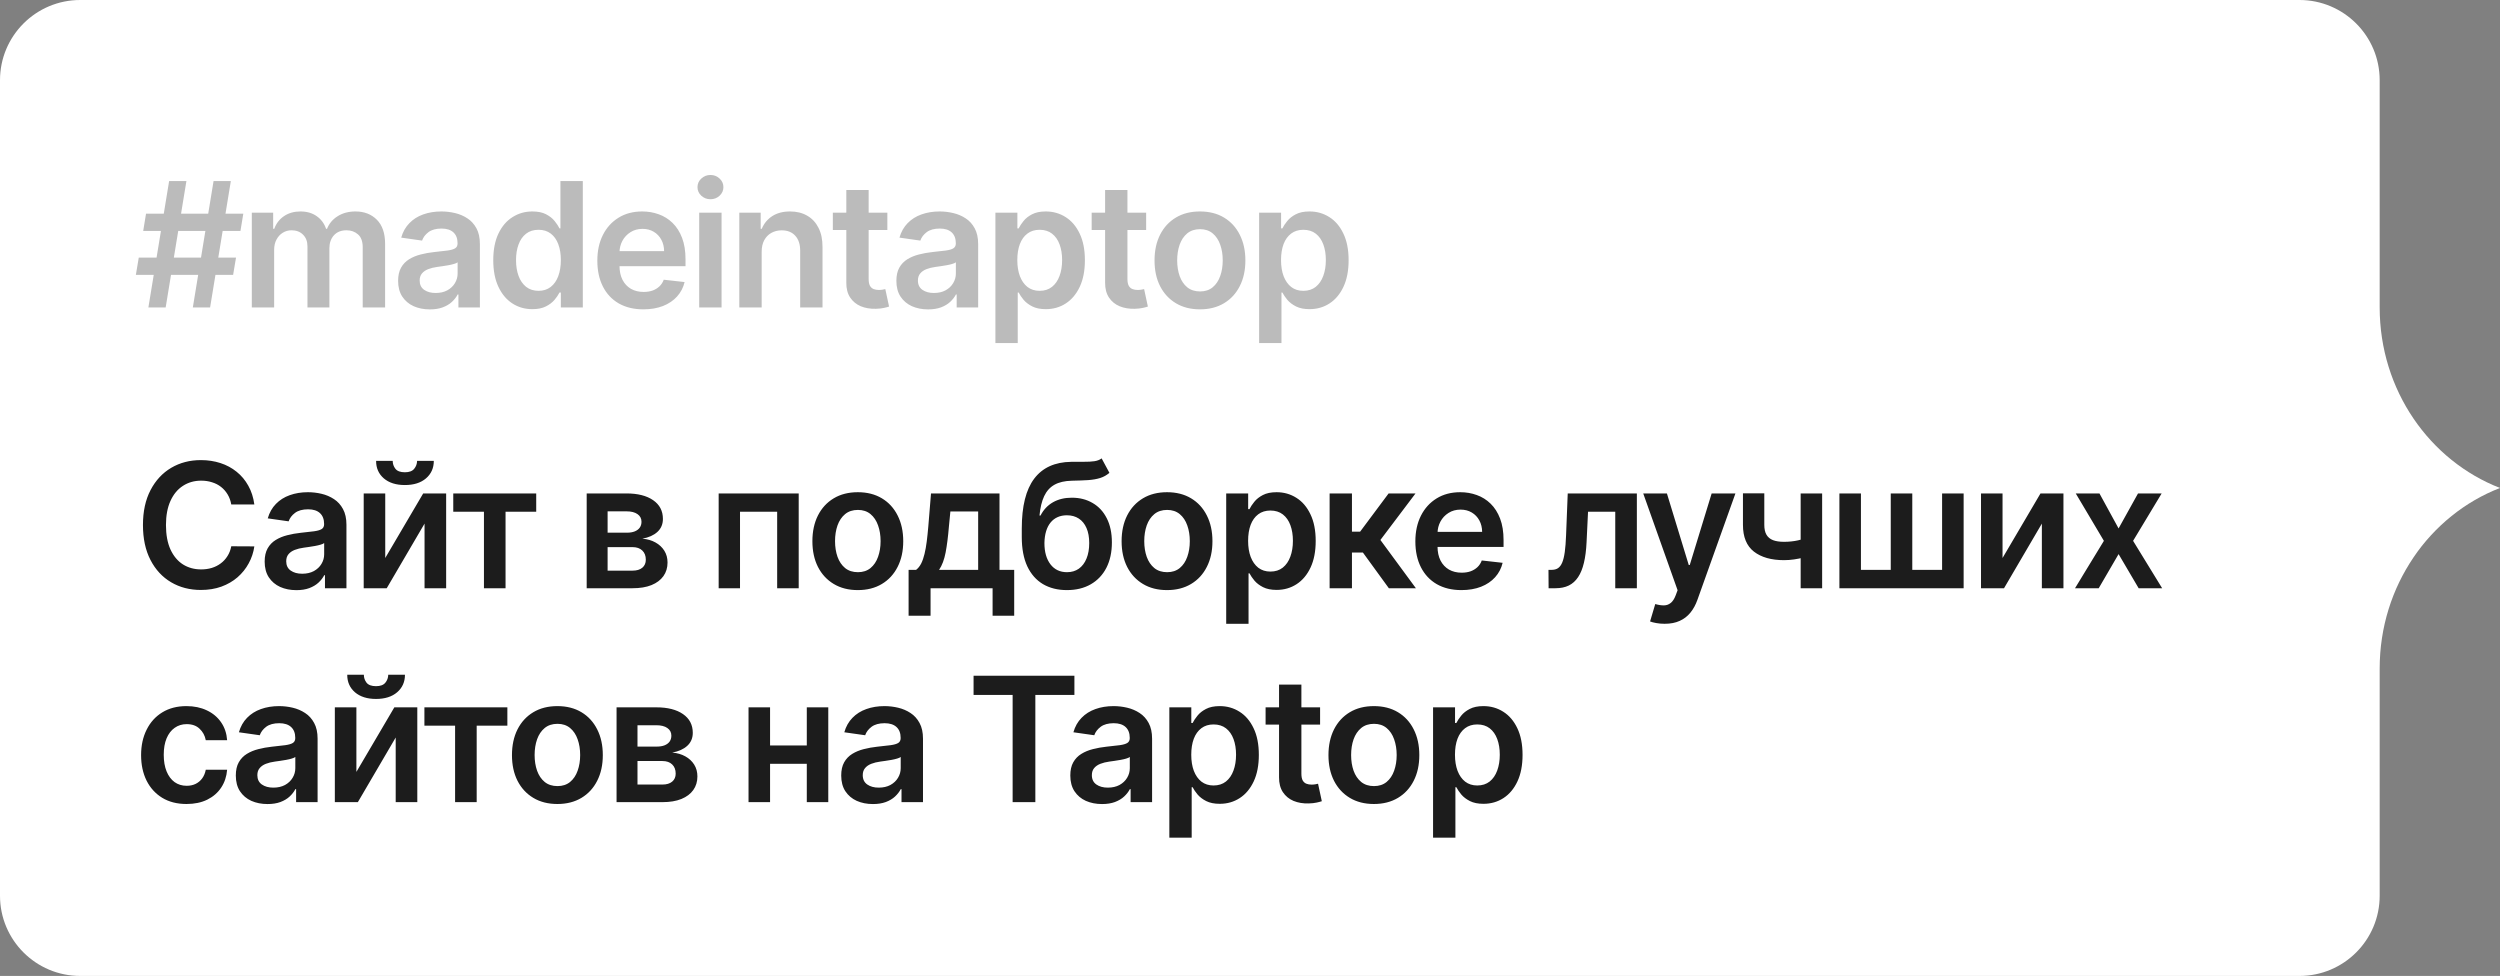
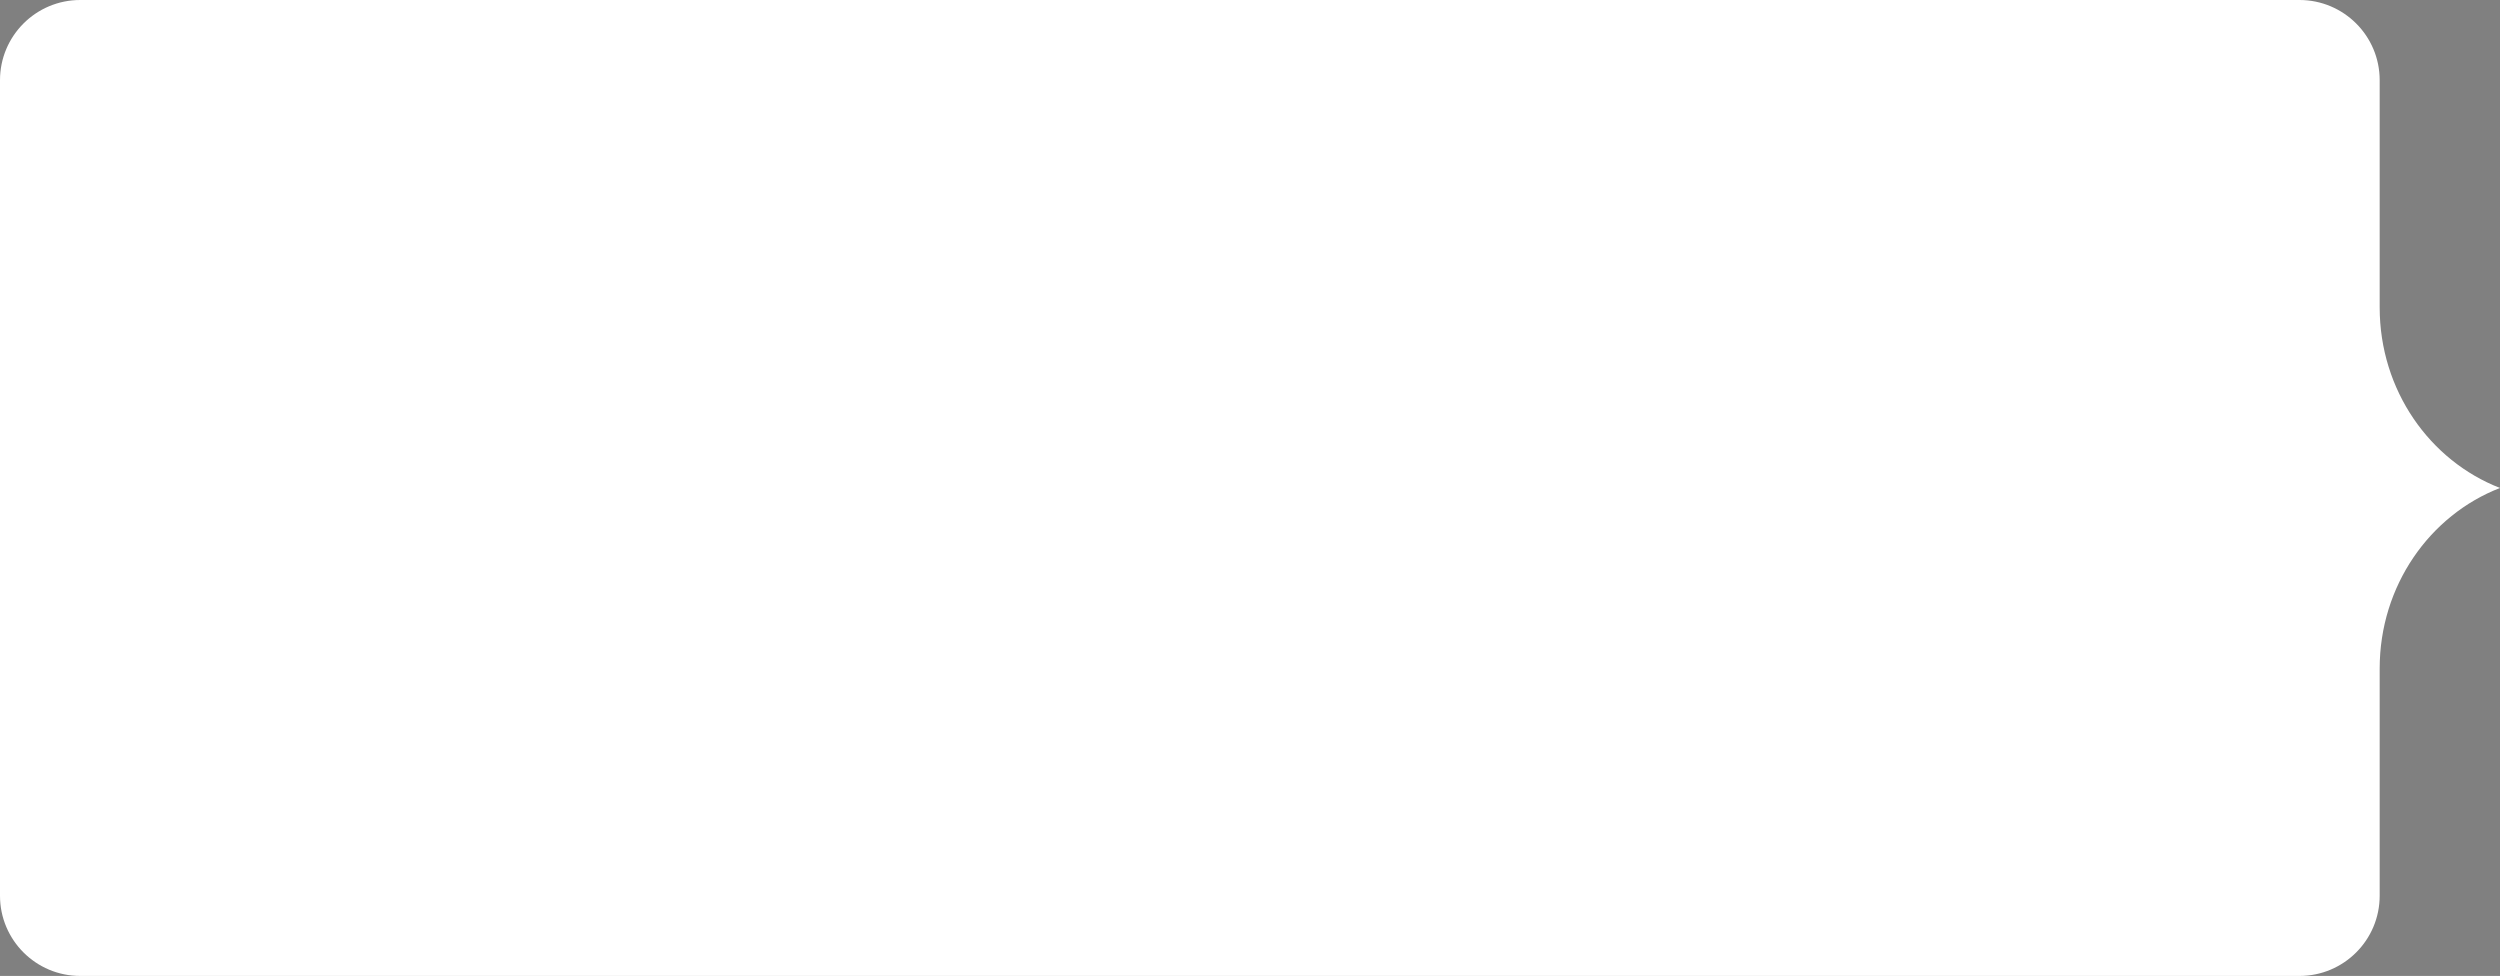
<svg xmlns="http://www.w3.org/2000/svg" width="187" height="73" viewBox="0 0 187 73" fill="none">
  <rect x="0" y="0" width="187" height="73" fill="#808080" stroke="none" />
  <path d="M172 0C175.314 0 178 2.686 178 6V23C178 29.187 181.744 34.462 187 36.5C181.744 38.538 178 43.813 178 50V67C178 70.314 175.314 73 172 73H6C2.686 73 0 70.314 0 67V6C0 2.686 2.686 0 6 0H172Z" fill="white" />
-   <path opacity="0.3" d="M14.423 23L15.974 13.546H17.266L15.715 23H14.423ZM10.162 20.562L10.379 19.27H17.654L17.437 20.562H10.162ZM11.099 23L12.65 13.546H13.943L12.391 23H11.099ZM10.711 17.276L10.923 15.983H18.199L17.986 17.276H10.711ZM18.835 23V15.909H20.432V17.114H20.515C20.663 16.708 20.908 16.391 21.249 16.163C21.591 15.932 21.999 15.817 22.473 15.817C22.953 15.817 23.358 15.934 23.687 16.168C24.019 16.398 24.253 16.714 24.389 17.114H24.462C24.619 16.72 24.884 16.406 25.256 16.172C25.632 15.935 26.077 15.817 26.591 15.817C27.243 15.817 27.776 16.023 28.188 16.435C28.6 16.848 28.806 17.45 28.806 18.24V23H27.131V18.499C27.131 18.059 27.014 17.737 26.78 17.534C26.546 17.328 26.26 17.225 25.921 17.225C25.518 17.225 25.203 17.351 24.975 17.603C24.75 17.853 24.638 18.177 24.638 18.577V23H22.999V18.43C22.999 18.063 22.888 17.771 22.667 17.553C22.448 17.334 22.162 17.225 21.808 17.225C21.568 17.225 21.349 17.286 21.152 17.409C20.955 17.529 20.798 17.7 20.681 17.922C20.564 18.14 20.506 18.396 20.506 18.688V23H18.835ZM32.152 23.143C31.703 23.143 31.298 23.063 30.938 22.903C30.581 22.74 30.298 22.5 30.089 22.183C29.883 21.866 29.779 21.475 29.779 21.01C29.779 20.61 29.853 20.279 30.001 20.018C30.149 19.756 30.35 19.547 30.606 19.39C30.861 19.233 31.149 19.114 31.469 19.034C31.792 18.951 32.126 18.891 32.471 18.854C32.886 18.811 33.223 18.773 33.482 18.739C33.74 18.702 33.928 18.647 34.045 18.573C34.165 18.496 34.225 18.377 34.225 18.217V18.19C34.225 17.842 34.122 17.573 33.916 17.382C33.71 17.191 33.413 17.096 33.025 17.096C32.615 17.096 32.291 17.185 32.051 17.363C31.814 17.542 31.654 17.753 31.571 17.996L30.01 17.774C30.133 17.343 30.337 16.983 30.62 16.694C30.903 16.401 31.249 16.183 31.658 16.038C32.068 15.891 32.52 15.817 33.016 15.817C33.357 15.817 33.697 15.857 34.036 15.937C34.374 16.017 34.684 16.149 34.964 16.334C35.244 16.515 35.468 16.763 35.638 17.077C35.81 17.391 35.896 17.783 35.896 18.254V23H34.29V22.026H34.234C34.133 22.223 33.99 22.408 33.805 22.58C33.623 22.749 33.394 22.886 33.117 22.991C32.843 23.092 32.522 23.143 32.152 23.143ZM32.586 21.915C32.922 21.915 33.213 21.849 33.459 21.717C33.705 21.581 33.894 21.403 34.027 21.181C34.162 20.959 34.23 20.718 34.23 20.456V19.621C34.177 19.664 34.088 19.704 33.962 19.741C33.839 19.778 33.7 19.81 33.547 19.838C33.393 19.865 33.24 19.89 33.09 19.912C32.939 19.933 32.808 19.952 32.697 19.967C32.448 20.001 32.225 20.056 32.028 20.133C31.831 20.21 31.675 20.318 31.561 20.456C31.448 20.592 31.391 20.767 31.391 20.983C31.391 21.29 31.503 21.523 31.728 21.68C31.952 21.837 32.239 21.915 32.586 21.915ZM39.818 23.125C39.261 23.125 38.763 22.982 38.322 22.695C37.882 22.409 37.535 21.994 37.279 21.449C37.024 20.904 36.896 20.242 36.896 19.464C36.896 18.676 37.025 18.011 37.284 17.47C37.545 16.925 37.898 16.514 38.341 16.237C38.784 15.957 39.278 15.817 39.823 15.817C40.238 15.817 40.58 15.887 40.848 16.029C41.115 16.168 41.328 16.335 41.485 16.532C41.642 16.726 41.763 16.909 41.849 17.082H41.919V13.546H43.594V23H41.951V21.883H41.849C41.763 22.055 41.639 22.238 41.475 22.432C41.312 22.623 41.097 22.786 40.829 22.922C40.561 23.057 40.224 23.125 39.818 23.125ZM40.284 21.754C40.638 21.754 40.94 21.658 41.189 21.467C41.438 21.273 41.628 21.004 41.757 20.659C41.886 20.315 41.951 19.913 41.951 19.454C41.951 18.996 41.886 18.597 41.757 18.259C41.631 17.92 41.443 17.657 41.194 17.47C40.948 17.282 40.645 17.188 40.284 17.188C39.912 17.188 39.601 17.285 39.352 17.479C39.102 17.673 38.915 17.94 38.789 18.282C38.662 18.624 38.599 19.014 38.599 19.454C38.599 19.898 38.662 20.293 38.789 20.641C38.918 20.986 39.107 21.258 39.356 21.458C39.609 21.655 39.918 21.754 40.284 21.754ZM48.124 23.139C47.413 23.139 46.8 22.991 46.282 22.695C45.768 22.397 45.373 21.975 45.096 21.43C44.819 20.883 44.681 20.238 44.681 19.496C44.681 18.767 44.819 18.127 45.096 17.576C45.376 17.022 45.767 16.591 46.269 16.283C46.77 15.972 47.36 15.817 48.037 15.817C48.474 15.817 48.886 15.887 49.274 16.029C49.665 16.168 50.01 16.383 50.308 16.675C50.61 16.968 50.847 17.34 51.019 17.793C51.191 18.242 51.277 18.777 51.277 19.399V19.912H45.465V18.785H49.675C49.672 18.465 49.603 18.18 49.468 17.931C49.332 17.679 49.143 17.48 48.9 17.336C48.66 17.191 48.38 17.119 48.06 17.119C47.718 17.119 47.418 17.202 47.16 17.368C46.901 17.531 46.699 17.746 46.555 18.014C46.413 18.279 46.341 18.57 46.338 18.887V19.87C46.338 20.282 46.413 20.636 46.564 20.932C46.715 21.224 46.926 21.449 47.197 21.606C47.467 21.76 47.784 21.837 48.148 21.837C48.391 21.837 48.611 21.803 48.808 21.735C49.005 21.664 49.175 21.561 49.32 21.426C49.465 21.29 49.574 21.123 49.648 20.923L51.208 21.098C51.11 21.51 50.922 21.87 50.645 22.178C50.371 22.483 50.02 22.72 49.592 22.889C49.165 23.055 48.675 23.139 48.124 23.139ZM52.301 23V15.909H53.972V23H52.301ZM53.141 14.903C52.877 14.903 52.649 14.815 52.458 14.64C52.267 14.461 52.172 14.247 52.172 13.998C52.172 13.745 52.267 13.532 52.458 13.356C52.649 13.178 52.877 13.088 53.141 13.088C53.409 13.088 53.637 13.178 53.825 13.356C54.016 13.532 54.111 13.745 54.111 13.998C54.111 14.247 54.016 14.461 53.825 14.64C53.637 14.815 53.409 14.903 53.141 14.903ZM56.972 18.845V23H55.301V15.909H56.898V17.114H56.981C57.144 16.717 57.404 16.401 57.761 16.168C58.122 15.934 58.566 15.817 59.096 15.817C59.585 15.817 60.011 15.921 60.374 16.131C60.741 16.34 61.024 16.643 61.224 17.04C61.427 17.437 61.527 17.919 61.524 18.485V23H59.853V18.744C59.853 18.27 59.73 17.899 59.483 17.631C59.24 17.363 58.903 17.229 58.472 17.229C58.18 17.229 57.92 17.294 57.692 17.423C57.468 17.549 57.291 17.733 57.161 17.973C57.035 18.213 56.972 18.504 56.972 18.845ZM66.374 15.909V17.202H62.297V15.909H66.374ZM63.304 14.21H64.975V20.867C64.975 21.092 65.009 21.264 65.076 21.384C65.147 21.501 65.24 21.581 65.353 21.624C65.467 21.667 65.593 21.689 65.732 21.689C65.837 21.689 65.932 21.681 66.018 21.666C66.107 21.65 66.175 21.637 66.221 21.624L66.503 22.931C66.414 22.962 66.286 22.995 66.12 23.032C65.957 23.069 65.757 23.091 65.52 23.097C65.101 23.109 64.724 23.046 64.388 22.908C64.053 22.766 63.787 22.548 63.59 22.252C63.396 21.957 63.301 21.587 63.304 21.144V14.21ZM69.422 23.143C68.972 23.143 68.568 23.063 68.208 22.903C67.851 22.74 67.567 22.5 67.358 22.183C67.152 21.866 67.049 21.475 67.049 21.01C67.049 20.61 67.123 20.279 67.27 20.018C67.418 19.756 67.62 19.547 67.875 19.39C68.131 19.233 68.418 19.114 68.739 19.034C69.062 18.951 69.396 18.891 69.74 18.854C70.156 18.811 70.493 18.773 70.751 18.739C71.01 18.702 71.198 18.647 71.314 18.573C71.434 18.496 71.495 18.377 71.495 18.217V18.19C71.495 17.842 71.391 17.573 71.185 17.382C70.979 17.191 70.682 17.096 70.294 17.096C69.885 17.096 69.56 17.185 69.32 17.363C69.083 17.542 68.923 17.753 68.84 17.996L67.28 17.774C67.403 17.343 67.606 16.983 67.889 16.694C68.172 16.401 68.518 16.183 68.928 16.038C69.337 15.891 69.79 15.817 70.285 15.817C70.627 15.817 70.967 15.857 71.305 15.937C71.644 16.017 71.953 16.149 72.233 16.334C72.513 16.515 72.738 16.763 72.907 17.077C73.079 17.391 73.166 17.783 73.166 18.254V23H71.559V22.026H71.504C71.402 22.223 71.259 22.408 71.074 22.58C70.893 22.749 70.664 22.886 70.387 22.991C70.113 23.092 69.791 23.143 69.422 23.143ZM69.856 21.915C70.191 21.915 70.482 21.849 70.728 21.717C70.974 21.581 71.164 21.403 71.296 21.181C71.431 20.959 71.499 20.718 71.499 20.456V19.621C71.447 19.664 71.358 19.704 71.231 19.741C71.108 19.778 70.97 19.81 70.816 19.838C70.662 19.865 70.51 19.89 70.359 19.912C70.208 19.933 70.077 19.952 69.966 19.967C69.717 20.001 69.494 20.056 69.297 20.133C69.1 20.21 68.945 20.318 68.831 20.456C68.717 20.592 68.66 20.767 68.66 20.983C68.66 21.29 68.772 21.523 68.997 21.68C69.222 21.837 69.508 21.915 69.856 21.915ZM74.456 25.659V15.909H76.1V17.082H76.197C76.283 16.909 76.404 16.726 76.561 16.532C76.718 16.335 76.93 16.168 77.198 16.029C77.466 15.887 77.808 15.817 78.223 15.817C78.771 15.817 79.265 15.957 79.705 16.237C80.148 16.514 80.499 16.925 80.758 17.47C81.019 18.011 81.15 18.676 81.15 19.464C81.15 20.242 81.022 20.904 80.767 21.449C80.511 21.994 80.164 22.409 79.724 22.695C79.283 22.982 78.785 23.125 78.228 23.125C77.822 23.125 77.484 23.057 77.217 22.922C76.949 22.786 76.734 22.623 76.57 22.432C76.41 22.238 76.286 22.055 76.197 21.883H76.127V25.659H74.456ZM76.095 19.454C76.095 19.913 76.16 20.315 76.289 20.659C76.421 21.004 76.61 21.273 76.857 21.467C77.106 21.658 77.408 21.754 77.761 21.754C78.131 21.754 78.44 21.655 78.689 21.458C78.939 21.258 79.126 20.986 79.253 20.641C79.382 20.293 79.447 19.898 79.447 19.454C79.447 19.014 79.383 18.624 79.257 18.282C79.131 17.94 78.943 17.673 78.694 17.479C78.445 17.285 78.134 17.188 77.761 17.188C77.404 17.188 77.101 17.282 76.852 17.47C76.603 17.657 76.413 17.92 76.284 18.259C76.158 18.597 76.095 18.996 76.095 19.454ZM85.732 15.909V17.202H81.656V15.909H85.732ZM82.662 14.21H84.333V20.867C84.333 21.092 84.367 21.264 84.435 21.384C84.505 21.501 84.598 21.581 84.712 21.624C84.826 21.667 84.952 21.689 85.09 21.689C85.195 21.689 85.29 21.681 85.376 21.666C85.466 21.65 85.533 21.637 85.58 21.624L85.861 22.931C85.772 22.962 85.644 22.995 85.478 23.032C85.315 23.069 85.115 23.091 84.878 23.097C84.459 23.109 84.082 23.046 83.747 22.908C83.411 22.766 83.145 22.548 82.948 22.252C82.754 21.957 82.659 21.587 82.662 21.144V14.21ZM89.756 23.139C89.064 23.139 88.464 22.986 87.956 22.681C87.448 22.377 87.054 21.951 86.774 21.403C86.497 20.855 86.359 20.215 86.359 19.482C86.359 18.75 86.497 18.108 86.774 17.557C87.054 17.006 87.448 16.578 87.956 16.274C88.464 15.969 89.064 15.817 89.756 15.817C90.449 15.817 91.049 15.969 91.557 16.274C92.065 16.578 92.457 17.006 92.734 17.557C93.014 18.108 93.154 18.75 93.154 19.482C93.154 20.215 93.014 20.855 92.734 21.403C92.457 21.951 92.065 22.377 91.557 22.681C91.049 22.986 90.449 23.139 89.756 23.139ZM89.766 21.8C90.141 21.8 90.455 21.697 90.707 21.49C90.96 21.281 91.147 21.001 91.271 20.65C91.397 20.299 91.46 19.909 91.46 19.478C91.46 19.044 91.397 18.651 91.271 18.3C91.147 17.947 90.96 17.665 90.707 17.456C90.455 17.246 90.141 17.142 89.766 17.142C89.381 17.142 89.061 17.246 88.805 17.456C88.553 17.665 88.364 17.947 88.238 18.3C88.115 18.651 88.053 19.044 88.053 19.478C88.053 19.909 88.115 20.299 88.238 20.65C88.364 21.001 88.553 21.281 88.805 21.49C89.061 21.697 89.381 21.8 89.766 21.8ZM94.183 25.659V15.909H95.826V17.082H95.923C96.009 16.909 96.131 16.726 96.288 16.532C96.445 16.335 96.657 16.168 96.925 16.029C97.192 15.887 97.534 15.817 97.95 15.817C98.497 15.817 98.991 15.957 99.431 16.237C99.875 16.514 100.226 16.925 100.484 17.47C100.746 18.011 100.876 18.676 100.876 19.464C100.876 20.242 100.749 20.904 100.493 21.449C100.238 21.994 99.89 22.409 99.45 22.695C99.01 22.982 98.511 23.125 97.954 23.125C97.548 23.125 97.211 23.057 96.943 22.922C96.675 22.786 96.46 22.623 96.297 22.432C96.137 22.238 96.012 22.055 95.923 21.883H95.854V25.659H94.183ZM95.821 19.454C95.821 19.913 95.886 20.315 96.015 20.659C96.148 21.004 96.337 21.273 96.583 21.467C96.832 21.658 97.134 21.754 97.488 21.754C97.857 21.754 98.167 21.655 98.416 21.458C98.665 21.258 98.853 20.986 98.979 20.641C99.108 20.293 99.173 19.898 99.173 19.454C99.173 19.014 99.11 18.624 98.984 18.282C98.858 17.94 98.67 17.673 98.421 17.479C98.171 17.285 97.86 17.188 97.488 17.188C97.131 17.188 96.828 17.282 96.579 17.47C96.329 17.657 96.14 17.92 96.011 18.259C95.885 18.597 95.821 18.996 95.821 19.454Z" fill="#1C1C1C" />
-   <path d="M19.025 37.735H17.299C17.249 37.452 17.159 37.202 17.026 36.983C16.894 36.761 16.729 36.574 16.532 36.42C16.335 36.266 16.111 36.15 15.858 36.074C15.609 35.993 15.34 35.953 15.05 35.953C14.537 35.953 14.081 36.083 13.684 36.341C13.287 36.597 12.976 36.972 12.751 37.468C12.527 37.96 12.414 38.562 12.414 39.273C12.414 39.996 12.527 40.605 12.751 41.101C12.979 41.593 13.29 41.966 13.684 42.218C14.081 42.467 14.535 42.592 15.046 42.592C15.329 42.592 15.594 42.555 15.84 42.481C16.089 42.404 16.312 42.292 16.509 42.144C16.709 41.996 16.877 41.815 17.012 41.599C17.151 41.384 17.246 41.138 17.299 40.861L19.025 40.87C18.961 41.319 18.82 41.741 18.605 42.135C18.393 42.529 18.114 42.877 17.77 43.178C17.425 43.477 17.022 43.711 16.56 43.88C16.098 44.046 15.586 44.129 15.023 44.129C14.192 44.129 13.45 43.937 12.798 43.552C12.145 43.167 11.631 42.612 11.256 41.886C10.88 41.159 10.693 40.288 10.693 39.273C10.693 38.254 10.882 37.383 11.26 36.66C11.639 35.934 12.154 35.378 12.807 34.993C13.459 34.608 14.198 34.416 15.023 34.416C15.549 34.416 16.038 34.49 16.491 34.638C16.943 34.785 17.346 35.002 17.7 35.289C18.054 35.572 18.345 35.92 18.573 36.332C18.804 36.741 18.954 37.209 19.025 37.735ZM22.17 44.143C21.721 44.143 21.316 44.063 20.956 43.903C20.599 43.74 20.316 43.5 20.107 43.183C19.901 42.866 19.797 42.475 19.797 42.01C19.797 41.61 19.871 41.279 20.019 41.018C20.167 40.756 20.368 40.547 20.624 40.39C20.879 40.233 21.167 40.114 21.487 40.034C21.81 39.951 22.144 39.891 22.489 39.854C22.904 39.811 23.241 39.773 23.5 39.739C23.758 39.702 23.946 39.647 24.063 39.573C24.183 39.496 24.243 39.377 24.243 39.217V39.19C24.243 38.842 24.14 38.573 23.934 38.382C23.728 38.191 23.431 38.096 23.043 38.096C22.634 38.096 22.309 38.185 22.069 38.363C21.832 38.542 21.672 38.753 21.589 38.996L20.028 38.774C20.151 38.343 20.355 37.983 20.638 37.694C20.921 37.401 21.267 37.183 21.676 37.038C22.086 36.891 22.538 36.817 23.034 36.817C23.375 36.817 23.715 36.857 24.054 36.937C24.392 37.017 24.702 37.149 24.982 37.334C25.262 37.515 25.486 37.763 25.656 38.077C25.828 38.391 25.914 38.783 25.914 39.254V44H24.308V43.026H24.252C24.151 43.223 24.008 43.408 23.823 43.58C23.641 43.749 23.412 43.886 23.135 43.991C22.861 44.092 22.54 44.143 22.17 44.143ZM22.604 42.915C22.94 42.915 23.23 42.849 23.477 42.717C23.723 42.581 23.912 42.403 24.045 42.181C24.18 41.959 24.248 41.718 24.248 41.456V40.621C24.195 40.664 24.106 40.704 23.98 40.741C23.857 40.778 23.718 40.81 23.564 40.838C23.411 40.865 23.258 40.89 23.107 40.912C22.957 40.933 22.826 40.952 22.715 40.967C22.466 41.001 22.243 41.056 22.046 41.133C21.849 41.21 21.693 41.318 21.579 41.456C21.465 41.592 21.409 41.767 21.409 41.983C21.409 42.29 21.521 42.523 21.746 42.68C21.97 42.837 22.256 42.915 22.604 42.915ZM28.816 41.738L31.655 36.909H33.372V44H31.756V39.166L28.927 44H27.205V36.909H28.816V41.738ZM31.198 34.472H32.449C32.449 35.01 32.254 35.447 31.863 35.783C31.475 36.115 30.949 36.281 30.284 36.281C29.625 36.281 29.101 36.115 28.71 35.783C28.322 35.447 28.13 35.01 28.133 34.472H29.374C29.374 34.693 29.442 34.892 29.578 35.067C29.716 35.239 29.951 35.326 30.284 35.326C30.61 35.326 30.842 35.239 30.981 35.067C31.122 34.895 31.195 34.696 31.198 34.472ZM33.904 38.28V36.909H40.109V38.28H37.815V44H36.199V38.28H33.904ZM43.884 44V36.909H46.862C47.702 36.909 48.365 37.077 48.852 37.412C49.341 37.748 49.586 38.216 49.586 38.816C49.586 39.213 49.447 39.537 49.17 39.79C48.896 40.039 48.522 40.207 48.048 40.293C48.421 40.324 48.747 40.418 49.027 40.575C49.31 40.731 49.532 40.938 49.692 41.193C49.852 41.449 49.932 41.742 49.932 42.075C49.932 42.466 49.829 42.806 49.623 43.095C49.419 43.381 49.122 43.605 48.732 43.765C48.344 43.922 47.873 44 47.319 44H43.884ZM45.449 42.684H47.319C47.627 42.684 47.868 42.612 48.044 42.467C48.219 42.32 48.307 42.12 48.307 41.867C48.307 41.575 48.219 41.346 48.044 41.179C47.868 41.01 47.627 40.925 47.319 40.925H45.449V42.684ZM45.449 39.845H46.894C47.122 39.845 47.317 39.813 47.48 39.748C47.644 39.681 47.768 39.587 47.854 39.467C47.941 39.343 47.984 39.197 47.984 39.028C47.984 38.785 47.884 38.594 47.684 38.456C47.487 38.317 47.213 38.248 46.862 38.248H45.449V39.845ZM53.756 44V36.909H59.743V44H58.132V38.28H55.353V44H53.756ZM64.165 44.139C63.472 44.139 62.872 43.986 62.364 43.681C61.856 43.377 61.462 42.95 61.182 42.403C60.906 41.855 60.767 41.215 60.767 40.482C60.767 39.75 60.906 39.108 61.182 38.557C61.462 38.006 61.856 37.578 62.364 37.274C62.872 36.969 63.472 36.817 64.165 36.817C64.857 36.817 65.457 36.969 65.965 37.274C66.473 37.578 66.865 38.006 67.142 38.557C67.422 39.108 67.562 39.75 67.562 40.482C67.562 41.215 67.422 41.855 67.142 42.403C66.865 42.95 66.473 43.377 65.965 43.681C65.457 43.986 64.857 44.139 64.165 44.139ZM64.174 42.8C64.549 42.8 64.863 42.697 65.116 42.49C65.368 42.281 65.556 42.001 65.679 41.65C65.805 41.299 65.868 40.908 65.868 40.478C65.868 40.044 65.805 39.651 65.679 39.3C65.556 38.947 65.368 38.665 65.116 38.456C64.863 38.246 64.549 38.142 64.174 38.142C63.789 38.142 63.469 38.246 63.214 38.456C62.961 38.665 62.772 38.947 62.646 39.3C62.523 39.651 62.461 40.044 62.461 40.478C62.461 40.908 62.523 41.299 62.646 41.65C62.772 42.001 62.961 42.281 63.214 42.49C63.469 42.697 63.789 42.8 64.174 42.8ZM67.963 46.059V42.624H68.526C68.677 42.507 68.803 42.349 68.905 42.149C69.006 41.946 69.089 41.707 69.154 41.433C69.222 41.156 69.277 40.847 69.32 40.505C69.363 40.161 69.402 39.79 69.436 39.393L69.639 36.909H74.763V42.624H75.862V46.059H74.246V44H69.606V46.059H67.963ZM70.244 42.624H73.166V38.257H71.088L70.978 39.393C70.916 40.144 70.835 40.787 70.733 41.322C70.631 41.858 70.468 42.292 70.244 42.624ZM82.402 34.287L82.984 35.367C82.778 35.546 82.547 35.675 82.291 35.755C82.036 35.835 81.736 35.887 81.391 35.912C81.05 35.934 80.643 35.949 80.172 35.958C79.643 35.97 79.211 36.07 78.875 36.258C78.54 36.446 78.283 36.731 78.104 37.112C77.926 37.491 77.809 37.974 77.754 38.562H77.832C78.054 38.128 78.364 37.797 78.764 37.569C79.165 37.342 79.634 37.228 80.172 37.228C80.76 37.228 81.279 37.36 81.728 37.625C82.181 37.886 82.533 38.266 82.785 38.765C83.041 39.264 83.169 39.867 83.169 40.575C83.169 41.304 83.032 41.936 82.758 42.472C82.484 43.004 82.094 43.415 81.59 43.705C81.088 43.994 80.493 44.139 79.803 44.139C79.117 44.139 78.52 43.989 78.012 43.691C77.507 43.389 77.116 42.944 76.839 42.356C76.566 41.766 76.429 41.038 76.429 40.173V39.536C76.429 37.868 76.739 36.623 77.361 35.801C77.983 34.979 78.904 34.561 80.126 34.545C80.49 34.539 80.814 34.538 81.1 34.541C81.39 34.544 81.642 34.53 81.858 34.499C82.073 34.468 82.255 34.398 82.402 34.287ZM79.812 42.8C80.154 42.8 80.45 42.712 80.699 42.537C80.948 42.358 81.139 42.106 81.271 41.779C81.407 41.453 81.474 41.067 81.474 40.621C81.474 40.181 81.407 39.807 81.271 39.499C81.136 39.188 80.944 38.951 80.694 38.788C80.445 38.625 80.148 38.543 79.803 38.543C79.545 38.543 79.312 38.59 79.106 38.682C78.9 38.774 78.725 38.91 78.58 39.088C78.435 39.267 78.324 39.483 78.248 39.739C78.171 39.994 78.129 40.288 78.123 40.621C78.123 41.289 78.274 41.819 78.575 42.213C78.877 42.604 79.289 42.8 79.812 42.8ZM87.293 44.139C86.601 44.139 86.001 43.986 85.493 43.681C84.985 43.377 84.591 42.95 84.311 42.403C84.034 41.855 83.896 41.215 83.896 40.482C83.896 39.75 84.034 39.108 84.311 38.557C84.591 38.006 84.985 37.578 85.493 37.274C86.001 36.969 86.601 36.817 87.293 36.817C87.986 36.817 88.586 36.969 89.094 37.274C89.602 37.578 89.994 38.006 90.271 38.557C90.551 39.108 90.691 39.75 90.691 40.482C90.691 41.215 90.551 41.855 90.271 42.403C89.994 42.95 89.602 43.377 89.094 43.681C88.586 43.986 87.986 44.139 87.293 44.139ZM87.303 42.8C87.678 42.8 87.992 42.697 88.245 42.49C88.497 42.281 88.685 42.001 88.808 41.65C88.934 41.299 88.997 40.908 88.997 40.478C88.997 40.044 88.934 39.651 88.808 39.3C88.685 38.947 88.497 38.665 88.245 38.456C87.992 38.246 87.678 38.142 87.303 38.142C86.918 38.142 86.598 38.246 86.343 38.456C86.09 38.665 85.901 38.947 85.775 39.3C85.652 39.651 85.59 40.044 85.59 40.478C85.59 40.908 85.652 41.299 85.775 41.65C85.901 42.001 86.09 42.281 86.343 42.49C86.598 42.697 86.918 42.8 87.303 42.8ZM91.72 46.659V36.909H93.363V38.082H93.46C93.546 37.909 93.668 37.726 93.825 37.532C93.982 37.335 94.194 37.168 94.462 37.029C94.73 36.888 95.071 36.817 95.487 36.817C96.034 36.817 96.528 36.957 96.969 37.237C97.412 37.514 97.763 37.925 98.021 38.469C98.283 39.011 98.414 39.676 98.414 40.464C98.414 41.242 98.286 41.904 98.03 42.449C97.775 42.994 97.427 43.409 96.987 43.695C96.547 43.981 96.048 44.125 95.491 44.125C95.085 44.125 94.748 44.057 94.48 43.922C94.213 43.786 93.997 43.623 93.834 43.432C93.674 43.238 93.549 43.055 93.46 42.883H93.391V46.659H91.72ZM93.359 40.455C93.359 40.913 93.423 41.315 93.552 41.659C93.685 42.004 93.874 42.273 94.12 42.467C94.37 42.658 94.671 42.754 95.025 42.754C95.394 42.754 95.704 42.655 95.953 42.458C96.202 42.258 96.39 41.986 96.516 41.641C96.645 41.293 96.71 40.898 96.71 40.455C96.71 40.014 96.647 39.624 96.521 39.282C96.395 38.94 96.207 38.673 95.958 38.479C95.708 38.285 95.397 38.188 95.025 38.188C94.668 38.188 94.365 38.282 94.116 38.469C93.866 38.657 93.677 38.92 93.548 39.259C93.422 39.597 93.359 39.996 93.359 40.455ZM99.455 44V36.909H101.126V39.771H101.735L103.868 36.909H105.881L103.254 40.39L105.909 44H103.886L101.943 41.327H101.126V44H99.455ZM109.313 44.139C108.602 44.139 107.988 43.991 107.471 43.695C106.957 43.397 106.562 42.975 106.285 42.43C106.008 41.883 105.869 41.238 105.869 40.496C105.869 39.767 106.008 39.127 106.285 38.576C106.565 38.022 106.956 37.591 107.457 37.283C107.959 36.972 108.548 36.817 109.226 36.817C109.663 36.817 110.075 36.888 110.463 37.029C110.854 37.168 111.198 37.383 111.497 37.675C111.798 37.968 112.035 38.34 112.208 38.793C112.38 39.242 112.466 39.778 112.466 40.399V40.912H106.654V39.785H110.864C110.861 39.465 110.792 39.18 110.657 38.931C110.521 38.679 110.332 38.48 110.089 38.336C109.849 38.191 109.569 38.119 109.249 38.119C108.907 38.119 108.607 38.202 108.348 38.368C108.09 38.531 107.888 38.746 107.744 39.014C107.602 39.279 107.53 39.57 107.527 39.887V40.87C107.527 41.282 107.602 41.636 107.753 41.932C107.904 42.224 108.115 42.449 108.385 42.606C108.656 42.76 108.973 42.837 109.336 42.837C109.579 42.837 109.8 42.803 109.996 42.735C110.193 42.664 110.364 42.561 110.509 42.426C110.654 42.29 110.763 42.123 110.837 41.923L112.397 42.098C112.299 42.51 112.111 42.87 111.834 43.178C111.56 43.483 111.209 43.72 110.781 43.889C110.354 44.055 109.864 44.139 109.313 44.139ZM115.835 44L115.826 42.624H116.071C116.255 42.624 116.411 42.583 116.537 42.5C116.663 42.416 116.768 42.278 116.851 42.084C116.934 41.887 116.999 41.623 117.045 41.29C117.091 40.958 117.123 40.544 117.142 40.048L117.266 36.909H122.437V44H120.821V38.28H118.785L118.675 40.565C118.647 41.156 118.581 41.669 118.476 42.103C118.374 42.533 118.23 42.889 118.042 43.169C117.857 43.449 117.625 43.658 117.345 43.797C117.065 43.932 116.734 44 116.352 44H115.835ZM124.514 46.659C124.287 46.659 124.076 46.641 123.882 46.604C123.691 46.57 123.539 46.53 123.425 46.484L123.813 45.182C124.056 45.253 124.273 45.286 124.464 45.283C124.654 45.28 124.822 45.22 124.967 45.103C125.115 44.989 125.239 44.799 125.341 44.531L125.484 44.148L122.913 36.909H124.685L126.319 42.264H126.393L128.032 36.909H129.81L126.97 44.859C126.838 45.234 126.663 45.556 126.444 45.824C126.226 46.094 125.958 46.3 125.641 46.442C125.327 46.587 124.951 46.659 124.514 46.659ZM136.296 36.909V44H134.689V36.909H136.296ZM135.543 40.113V41.479C135.362 41.559 135.156 41.632 134.925 41.696C134.697 41.758 134.455 41.807 134.2 41.844C133.948 41.881 133.695 41.9 133.443 41.9C132.495 41.9 131.745 41.687 131.195 41.262C130.647 40.835 130.373 40.168 130.373 39.264V36.9H131.97V39.264C131.97 39.568 132.024 39.813 132.132 39.998C132.239 40.182 132.403 40.318 132.621 40.404C132.84 40.487 133.113 40.528 133.443 40.528C133.812 40.528 134.163 40.492 134.495 40.418C134.828 40.344 135.177 40.242 135.543 40.113ZM137.587 36.909H139.198V42.624H141.428V36.909H143.039V42.624H145.269V36.909H146.88V44H137.587V36.909ZM149.79 41.738L152.629 36.909H154.346V44H152.731V39.166L149.901 44H148.179V36.909H149.79V41.738ZM157.039 36.909L158.47 39.527L159.924 36.909H161.692L159.555 40.455L161.729 44H159.971L158.47 41.447L156.984 44H155.211L157.371 40.455L155.266 36.909H157.039ZM13.952 60.139C13.244 60.139 12.636 59.983 12.128 59.672C11.623 59.361 11.234 58.932 10.96 58.384C10.689 57.833 10.554 57.199 10.554 56.482C10.554 55.762 10.693 55.127 10.97 54.576C11.246 54.022 11.637 53.591 12.142 53.283C12.65 52.972 13.25 52.817 13.943 52.817C14.518 52.817 15.027 52.923 15.47 53.135C15.917 53.345 16.272 53.642 16.537 54.026C16.802 54.408 16.952 54.854 16.989 55.365H15.392C15.327 55.023 15.174 54.739 14.93 54.511C14.69 54.28 14.369 54.165 13.966 54.165C13.624 54.165 13.324 54.257 13.065 54.442C12.807 54.623 12.605 54.885 12.461 55.227C12.319 55.568 12.248 55.977 12.248 56.455C12.248 56.938 12.319 57.353 12.461 57.701C12.602 58.046 12.801 58.312 13.056 58.5C13.315 58.684 13.618 58.777 13.966 58.777C14.212 58.777 14.432 58.73 14.626 58.638C14.823 58.543 14.987 58.406 15.12 58.227C15.252 58.049 15.343 57.832 15.392 57.576H16.989C16.949 58.078 16.802 58.523 16.546 58.91C16.291 59.295 15.943 59.597 15.503 59.815C15.063 60.031 14.546 60.139 13.952 60.139ZM20.012 60.143C19.563 60.143 19.158 60.063 18.798 59.903C18.441 59.74 18.158 59.5 17.948 59.183C17.742 58.866 17.639 58.475 17.639 58.01C17.639 57.61 17.713 57.279 17.861 57.018C18.009 56.756 18.21 56.547 18.466 56.39C18.721 56.233 19.009 56.114 19.329 56.034C19.652 55.951 19.986 55.891 20.331 55.854C20.746 55.811 21.083 55.773 21.342 55.739C21.6 55.702 21.788 55.647 21.905 55.573C22.025 55.496 22.085 55.377 22.085 55.217V55.19C22.085 54.842 21.982 54.573 21.776 54.382C21.569 54.191 21.272 54.096 20.885 54.096C20.475 54.096 20.151 54.185 19.91 54.363C19.674 54.542 19.514 54.753 19.43 54.996L17.87 54.774C17.993 54.343 18.196 53.983 18.479 53.694C18.763 53.401 19.109 53.183 19.518 53.038C19.927 52.891 20.38 52.817 20.875 52.817C21.217 52.817 21.557 52.857 21.896 52.937C22.234 53.017 22.543 53.149 22.823 53.334C23.104 53.515 23.328 53.763 23.497 54.077C23.67 54.391 23.756 54.783 23.756 55.254V60H22.149V59.026H22.094C21.992 59.223 21.849 59.408 21.665 59.58C21.483 59.749 21.254 59.886 20.977 59.991C20.703 60.092 20.381 60.143 20.012 60.143ZM20.446 58.915C20.782 58.915 21.072 58.849 21.319 58.717C21.565 58.581 21.754 58.403 21.886 58.181C22.022 57.959 22.09 57.718 22.09 57.456V56.621C22.037 56.664 21.948 56.704 21.822 56.741C21.699 56.778 21.56 56.81 21.406 56.838C21.252 56.865 21.1 56.89 20.949 56.912C20.798 56.933 20.668 56.952 20.557 56.967C20.308 57.001 20.084 57.056 19.887 57.133C19.691 57.21 19.535 57.318 19.421 57.456C19.307 57.592 19.25 57.767 19.25 57.983C19.25 58.29 19.363 58.523 19.587 58.68C19.812 58.837 20.098 58.915 20.446 58.915ZM26.658 57.738L29.497 52.909H31.214V60H29.598V55.166L26.768 60H25.046V52.909H26.658V57.738ZM29.04 50.472H30.291C30.291 51.01 30.095 51.447 29.704 51.783C29.317 52.115 28.79 52.281 28.126 52.281C27.467 52.281 26.942 52.115 26.551 51.783C26.164 51.447 25.971 51.01 25.974 50.472H27.216C27.216 50.693 27.284 50.892 27.419 51.067C27.558 51.239 27.793 51.326 28.126 51.326C28.452 51.326 28.684 51.239 28.823 51.067C28.964 50.895 29.037 50.696 29.04 50.472ZM31.746 54.28V52.909H37.951V54.28H35.656V60H34.041V54.28H31.746ZM41.693 60.139C41 60.139 40.4 59.986 39.892 59.681C39.384 59.377 38.99 58.95 38.71 58.403C38.433 57.855 38.295 57.215 38.295 56.482C38.295 55.75 38.433 55.108 38.71 54.557C38.99 54.006 39.384 53.578 39.892 53.274C40.4 52.969 41 52.817 41.693 52.817C42.385 52.817 42.985 52.969 43.493 53.274C44.001 53.578 44.393 54.006 44.67 54.557C44.95 55.108 45.09 55.75 45.09 56.482C45.09 57.215 44.95 57.855 44.67 58.403C44.393 58.95 44.001 59.377 43.493 59.681C42.985 59.986 42.385 60.139 41.693 60.139ZM41.702 58.8C42.077 58.8 42.391 58.697 42.644 58.49C42.896 58.281 43.084 58.001 43.207 57.65C43.333 57.299 43.396 56.908 43.396 56.478C43.396 56.044 43.333 55.651 43.207 55.3C43.084 54.947 42.896 54.665 42.644 54.456C42.391 54.246 42.077 54.142 41.702 54.142C41.317 54.142 40.997 54.246 40.742 54.456C40.489 54.665 40.3 54.947 40.174 55.3C40.051 55.651 39.989 56.044 39.989 56.478C39.989 56.908 40.051 57.299 40.174 57.65C40.3 58.001 40.489 58.281 40.742 58.49C40.997 58.697 41.317 58.8 41.702 58.8ZM46.119 60V52.909H49.096C49.937 52.909 50.6 53.077 51.086 53.412C51.575 53.748 51.82 54.216 51.82 54.816C51.82 55.213 51.681 55.537 51.404 55.79C51.131 56.039 50.757 56.207 50.283 56.293C50.655 56.324 50.981 56.418 51.261 56.575C51.544 56.731 51.766 56.938 51.926 57.193C52.086 57.449 52.166 57.742 52.166 58.075C52.166 58.466 52.063 58.806 51.857 59.095C51.654 59.381 51.357 59.605 50.966 59.765C50.578 59.922 50.107 60 49.553 60H46.119ZM47.684 58.684H49.553C49.861 58.684 50.103 58.612 50.278 58.467C50.453 58.32 50.541 58.12 50.541 57.867C50.541 57.575 50.453 57.346 50.278 57.179C50.103 57.01 49.861 56.925 49.553 56.925H47.684V58.684ZM47.684 55.845H49.129C49.356 55.845 49.552 55.813 49.715 55.748C49.878 55.681 50.003 55.587 50.089 55.467C50.175 55.343 50.218 55.197 50.218 55.028C50.218 54.785 50.118 54.594 49.918 54.456C49.721 54.317 49.447 54.248 49.096 54.248H47.684V55.845ZM60.86 55.762V57.133H57.084V55.762H60.86ZM57.601 52.909V60H55.99V52.909H57.601ZM61.955 52.909V60H60.348V52.909H61.955ZM65.296 60.143C64.846 60.143 64.442 60.063 64.082 59.903C63.725 59.74 63.441 59.5 63.232 59.183C63.026 58.866 62.923 58.475 62.923 58.01C62.923 57.61 62.997 57.279 63.145 57.018C63.292 56.756 63.494 56.547 63.749 56.39C64.005 56.233 64.292 56.114 64.612 56.034C64.936 55.951 65.27 55.891 65.614 55.854C66.03 55.811 66.367 55.773 66.625 55.739C66.884 55.702 67.072 55.647 67.189 55.573C67.308 55.496 67.368 55.377 67.368 55.217V55.19C67.368 54.842 67.265 54.573 67.059 54.382C66.853 54.191 66.556 54.096 66.168 54.096C65.759 54.096 65.434 54.185 65.194 54.363C64.957 54.542 64.797 54.753 64.714 54.996L63.154 54.774C63.277 54.343 63.48 53.983 63.763 53.694C64.046 53.401 64.392 53.183 64.802 53.038C65.211 52.891 65.663 52.817 66.159 52.817C66.501 52.817 66.841 52.857 67.179 52.937C67.518 53.017 67.827 53.149 68.107 53.334C68.387 53.515 68.612 53.763 68.781 54.077C68.954 54.391 69.04 54.783 69.04 55.254V60H67.433V59.026H67.378C67.276 59.223 67.133 59.408 66.948 59.58C66.767 59.749 66.538 59.886 66.261 59.991C65.987 60.092 65.665 60.143 65.296 60.143ZM65.73 58.915C66.065 58.915 66.356 58.849 66.602 58.717C66.848 58.581 67.038 58.403 67.17 58.181C67.305 57.959 67.373 57.718 67.373 57.456V56.621C67.321 56.664 67.232 56.704 67.105 56.741C66.982 56.778 66.844 56.81 66.69 56.838C66.536 56.865 66.384 56.89 66.233 56.912C66.082 56.933 65.951 56.952 65.841 56.967C65.591 57.001 65.368 57.056 65.171 57.133C64.974 57.21 64.819 57.318 64.705 57.456C64.591 57.592 64.534 57.767 64.534 57.983C64.534 58.29 64.646 58.523 64.871 58.68C65.096 58.837 65.382 58.915 65.73 58.915ZM72.823 51.981V50.545H80.366V51.981H77.444V60H75.745V51.981H72.823ZM82.432 60.143C81.983 60.143 81.578 60.063 81.218 59.903C80.861 59.74 80.578 59.5 80.369 59.183C80.163 58.866 80.059 58.475 80.059 58.01C80.059 57.61 80.133 57.279 80.281 57.018C80.429 56.756 80.63 56.547 80.886 56.39C81.141 56.233 81.429 56.114 81.749 56.034C82.072 55.951 82.406 55.891 82.751 55.854C83.166 55.811 83.503 55.773 83.762 55.739C84.02 55.702 84.208 55.647 84.325 55.573C84.445 55.496 84.505 55.377 84.505 55.217V55.19C84.505 54.842 84.402 54.573 84.196 54.382C83.99 54.191 83.693 54.096 83.305 54.096C82.896 54.096 82.571 54.185 82.331 54.363C82.094 54.542 81.934 54.753 81.851 54.996L80.29 54.774C80.413 54.343 80.617 53.983 80.9 53.694C81.183 53.401 81.529 53.183 81.938 53.038C82.348 52.891 82.8 52.817 83.296 52.817C83.637 52.817 83.977 52.857 84.316 52.937C84.654 53.017 84.964 53.149 85.244 53.334C85.524 53.515 85.749 53.763 85.918 54.077C86.09 54.391 86.176 54.783 86.176 55.254V60H84.57V59.026H84.514C84.413 59.223 84.27 59.408 84.085 59.58C83.903 59.749 83.674 59.886 83.397 59.991C83.123 60.092 82.802 60.143 82.432 60.143ZM82.866 58.915C83.202 58.915 83.493 58.849 83.739 58.717C83.985 58.581 84.174 58.403 84.307 58.181C84.442 57.959 84.51 57.718 84.51 57.456V56.621C84.457 56.664 84.368 56.704 84.242 56.741C84.119 56.778 83.98 56.81 83.827 56.838C83.673 56.865 83.52 56.89 83.37 56.912C83.219 56.933 83.088 56.952 82.977 56.967C82.728 57.001 82.505 57.056 82.308 57.133C82.111 57.21 81.955 57.318 81.841 57.456C81.728 57.592 81.671 57.767 81.671 57.983C81.671 58.29 81.783 58.523 82.008 58.68C82.232 58.837 82.519 58.915 82.866 58.915ZM87.467 62.659V52.909H89.11V54.082H89.207C89.293 53.909 89.415 53.726 89.572 53.532C89.729 53.335 89.941 53.168 90.209 53.029C90.477 52.888 90.818 52.817 91.234 52.817C91.782 52.817 92.276 52.957 92.716 53.237C93.159 53.514 93.51 53.925 93.768 54.469C94.03 55.011 94.161 55.676 94.161 56.464C94.161 57.242 94.033 57.904 93.778 58.449C93.522 58.994 93.174 59.409 92.734 59.695C92.294 59.981 91.796 60.125 91.238 60.125C90.832 60.125 90.495 60.057 90.227 59.922C89.96 59.786 89.744 59.623 89.581 59.432C89.421 59.238 89.296 59.055 89.207 58.883H89.138V62.659H87.467ZM89.106 56.455C89.106 56.913 89.17 57.315 89.299 57.659C89.432 58.004 89.621 58.273 89.867 58.467C90.117 58.658 90.418 58.754 90.772 58.754C91.141 58.754 91.451 58.655 91.7 58.458C91.949 58.258 92.137 57.986 92.263 57.641C92.392 57.293 92.457 56.898 92.457 56.455C92.457 56.014 92.394 55.624 92.268 55.282C92.142 54.94 91.954 54.673 91.705 54.479C91.455 54.285 91.144 54.188 90.772 54.188C90.415 54.188 90.112 54.282 89.863 54.469C89.613 54.657 89.424 54.92 89.295 55.259C89.169 55.597 89.106 55.996 89.106 56.455ZM98.743 52.909V54.202H94.666V52.909H98.743ZM95.673 51.21H97.344V57.867C97.344 58.092 97.378 58.264 97.445 58.384C97.516 58.501 97.609 58.581 97.722 58.624C97.836 58.667 97.962 58.689 98.101 58.689C98.206 58.689 98.301 58.681 98.387 58.666C98.476 58.65 98.544 58.637 98.59 58.624L98.872 59.931C98.783 59.962 98.655 59.995 98.489 60.032C98.326 60.069 98.126 60.091 97.888 60.097C97.47 60.109 97.093 60.046 96.757 59.908C96.422 59.766 96.156 59.548 95.959 59.252C95.765 58.957 95.67 58.587 95.673 58.144V51.21ZM102.767 60.139C102.075 60.139 101.474 59.986 100.967 59.681C100.459 59.377 100.065 58.95 99.785 58.403C99.508 57.855 99.369 57.215 99.369 56.482C99.369 55.75 99.508 55.108 99.785 54.557C100.065 54.006 100.459 53.578 100.967 53.274C101.474 52.969 102.075 52.817 102.767 52.817C103.46 52.817 104.06 52.969 104.568 53.274C105.075 53.578 105.468 54.006 105.745 54.557C106.025 55.108 106.165 55.75 106.165 56.482C106.165 57.215 106.025 57.855 105.745 58.403C105.468 58.95 105.075 59.377 104.568 59.681C104.06 59.986 103.46 60.139 102.767 60.139ZM102.776 58.8C103.152 58.8 103.466 58.697 103.718 58.49C103.97 58.281 104.158 58.001 104.281 57.65C104.407 57.299 104.471 56.908 104.471 56.478C104.471 56.044 104.407 55.651 104.281 55.3C104.158 54.947 103.97 54.665 103.718 54.456C103.466 54.246 103.152 54.142 102.776 54.142C102.392 54.142 102.072 54.246 101.816 54.456C101.564 54.665 101.374 54.947 101.248 55.3C101.125 55.651 101.064 56.044 101.064 56.478C101.064 56.908 101.125 57.299 101.248 57.65C101.374 58.001 101.564 58.281 101.816 58.49C102.072 58.697 102.392 58.8 102.776 58.8ZM107.193 62.659V52.909H108.837V54.082H108.934C109.02 53.909 109.141 53.726 109.298 53.532C109.455 53.335 109.668 53.168 109.935 53.029C110.203 52.888 110.545 52.817 110.96 52.817C111.508 52.817 112.002 52.957 112.442 53.237C112.885 53.514 113.236 53.925 113.495 54.469C113.756 55.011 113.887 55.676 113.887 56.464C113.887 57.242 113.759 57.904 113.504 58.449C113.249 58.994 112.901 59.409 112.461 59.695C112.021 59.981 111.522 60.125 110.965 60.125C110.559 60.125 110.222 60.057 109.954 59.922C109.686 59.786 109.471 59.623 109.308 59.432C109.148 59.238 109.023 59.055 108.934 58.883H108.864V62.659H107.193ZM108.832 56.455C108.832 56.913 108.897 57.315 109.026 57.659C109.158 58.004 109.348 58.273 109.594 58.467C109.843 58.658 110.145 58.754 110.499 58.754C110.868 58.754 111.177 58.655 111.427 58.458C111.676 58.258 111.864 57.986 111.99 57.641C112.119 57.293 112.184 56.898 112.184 56.455C112.184 56.014 112.121 55.624 111.994 55.282C111.868 54.94 111.68 54.673 111.431 54.479C111.182 54.285 110.871 54.188 110.499 54.188C110.142 54.188 109.838 54.282 109.589 54.469C109.34 54.657 109.151 54.92 109.021 55.259C108.895 55.597 108.832 55.996 108.832 56.455Z" fill="#1C1C1C" />
</svg>